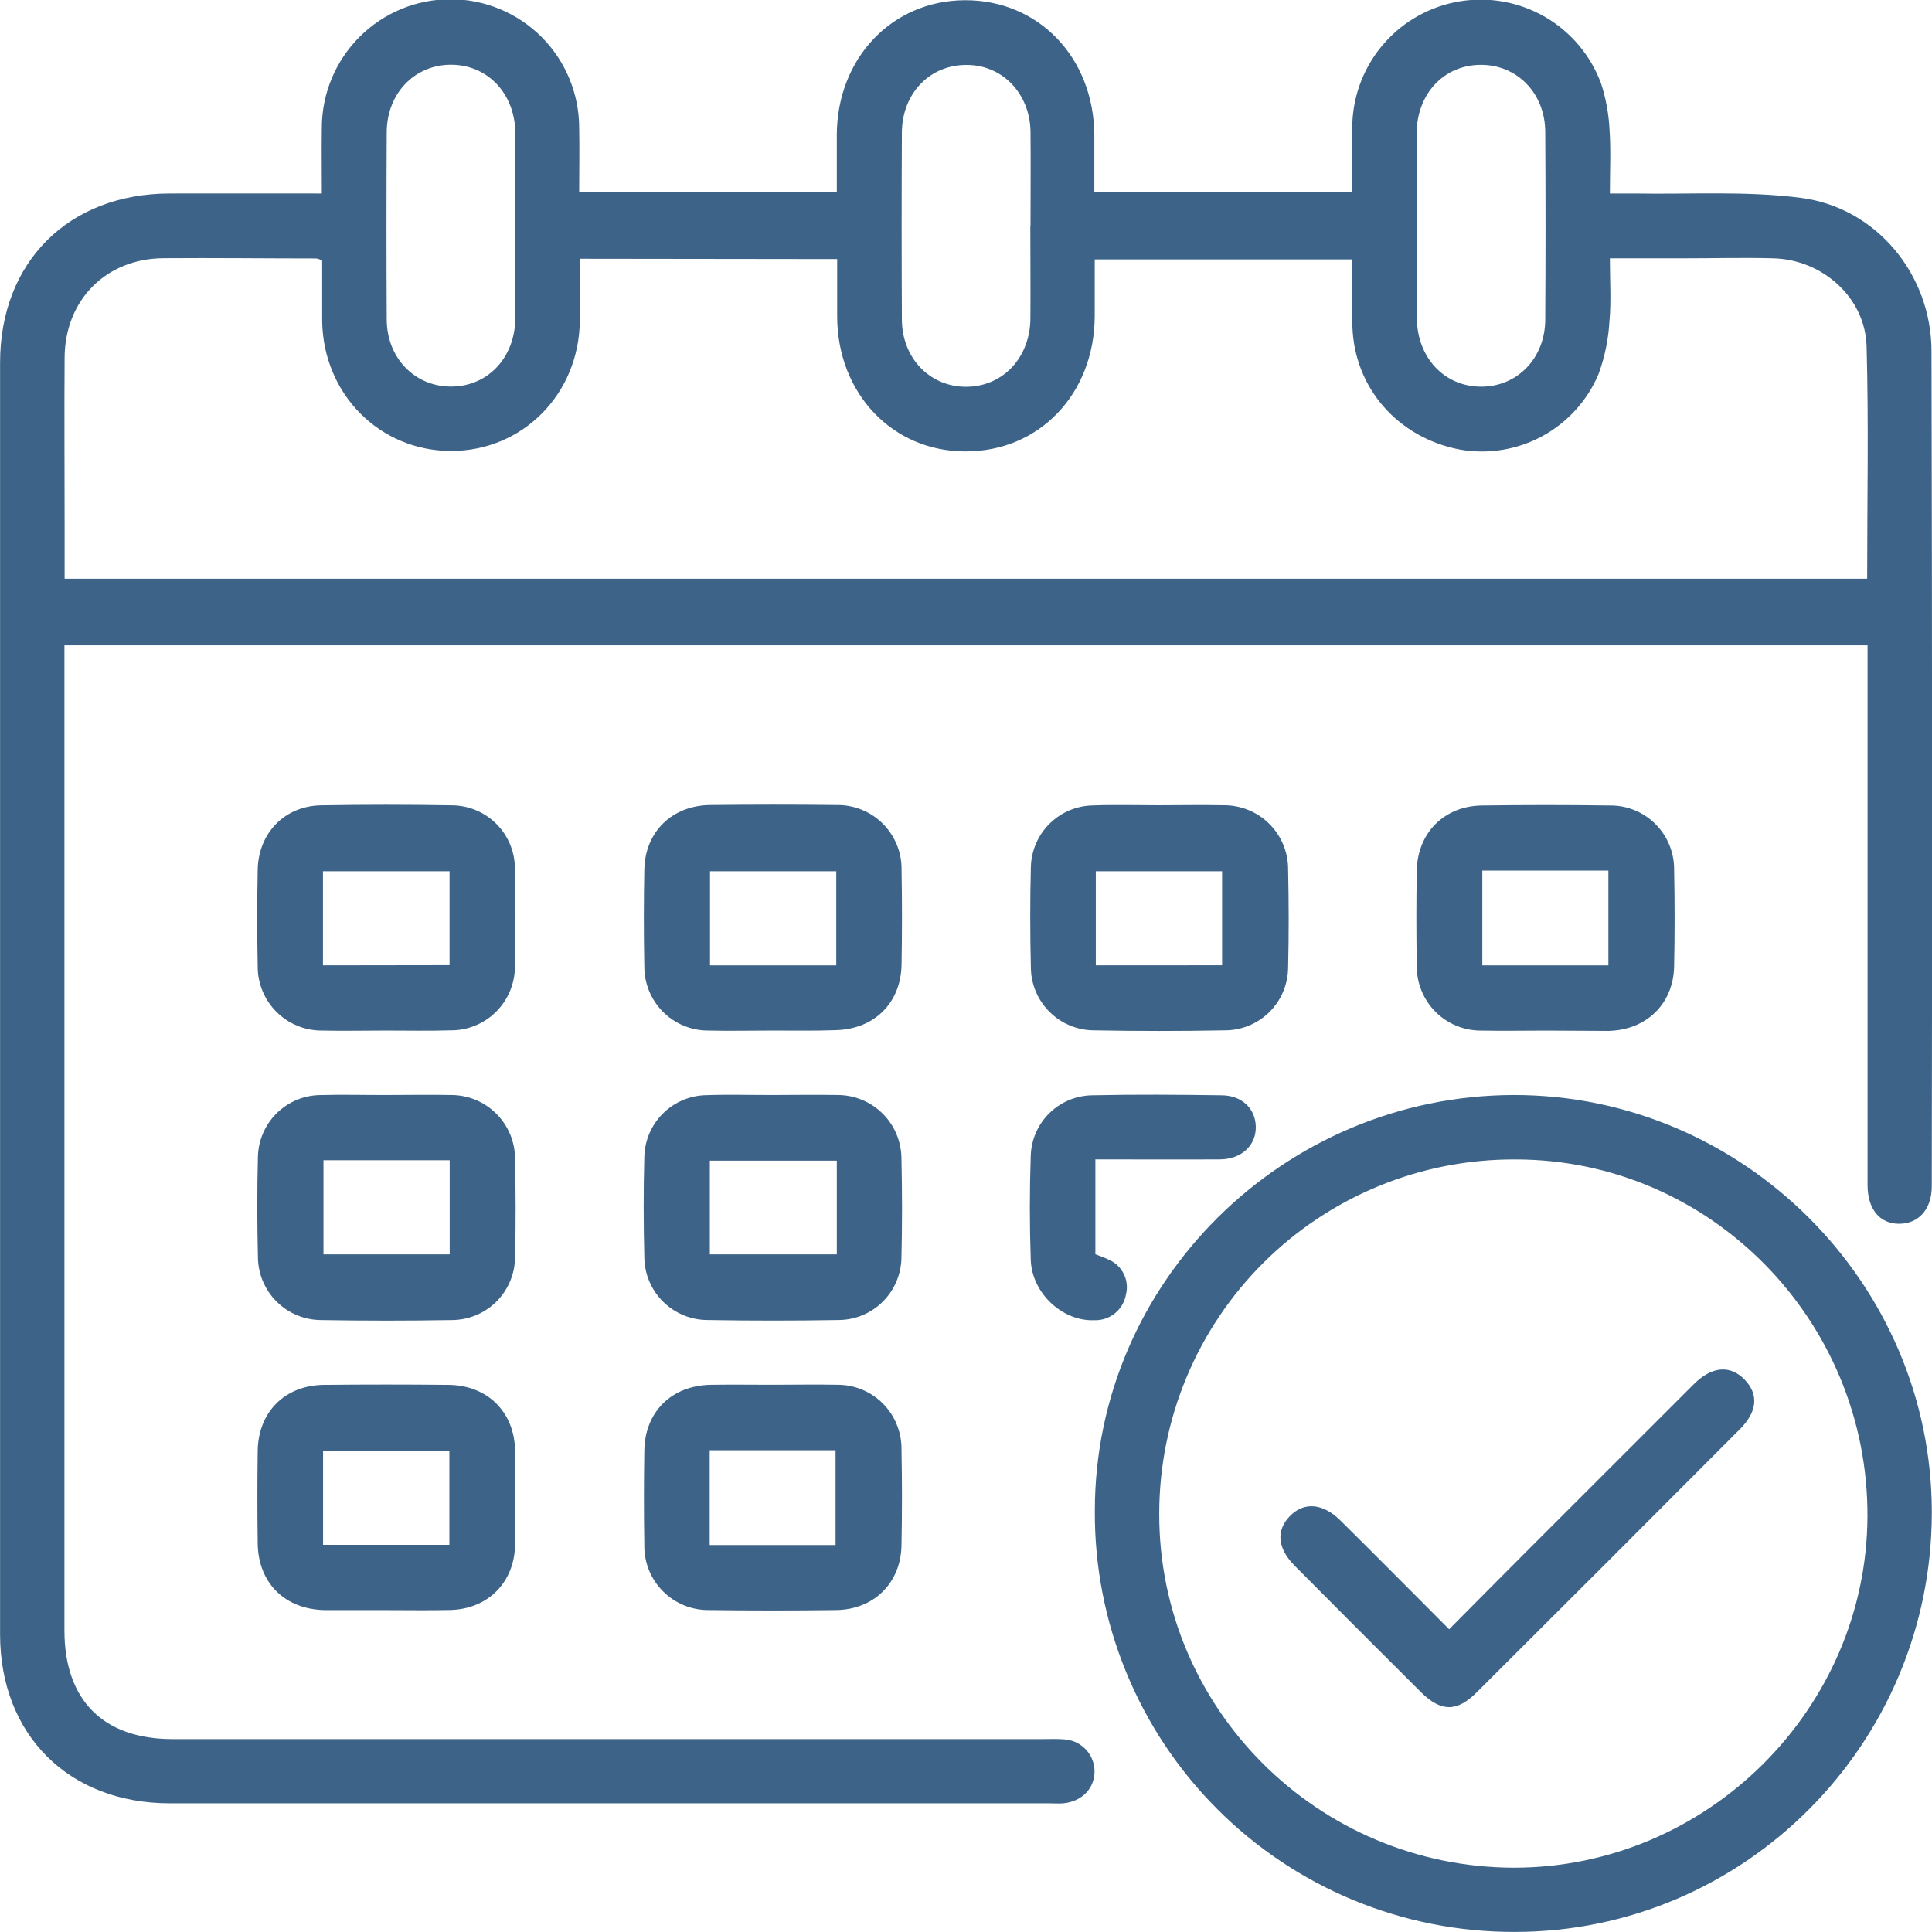
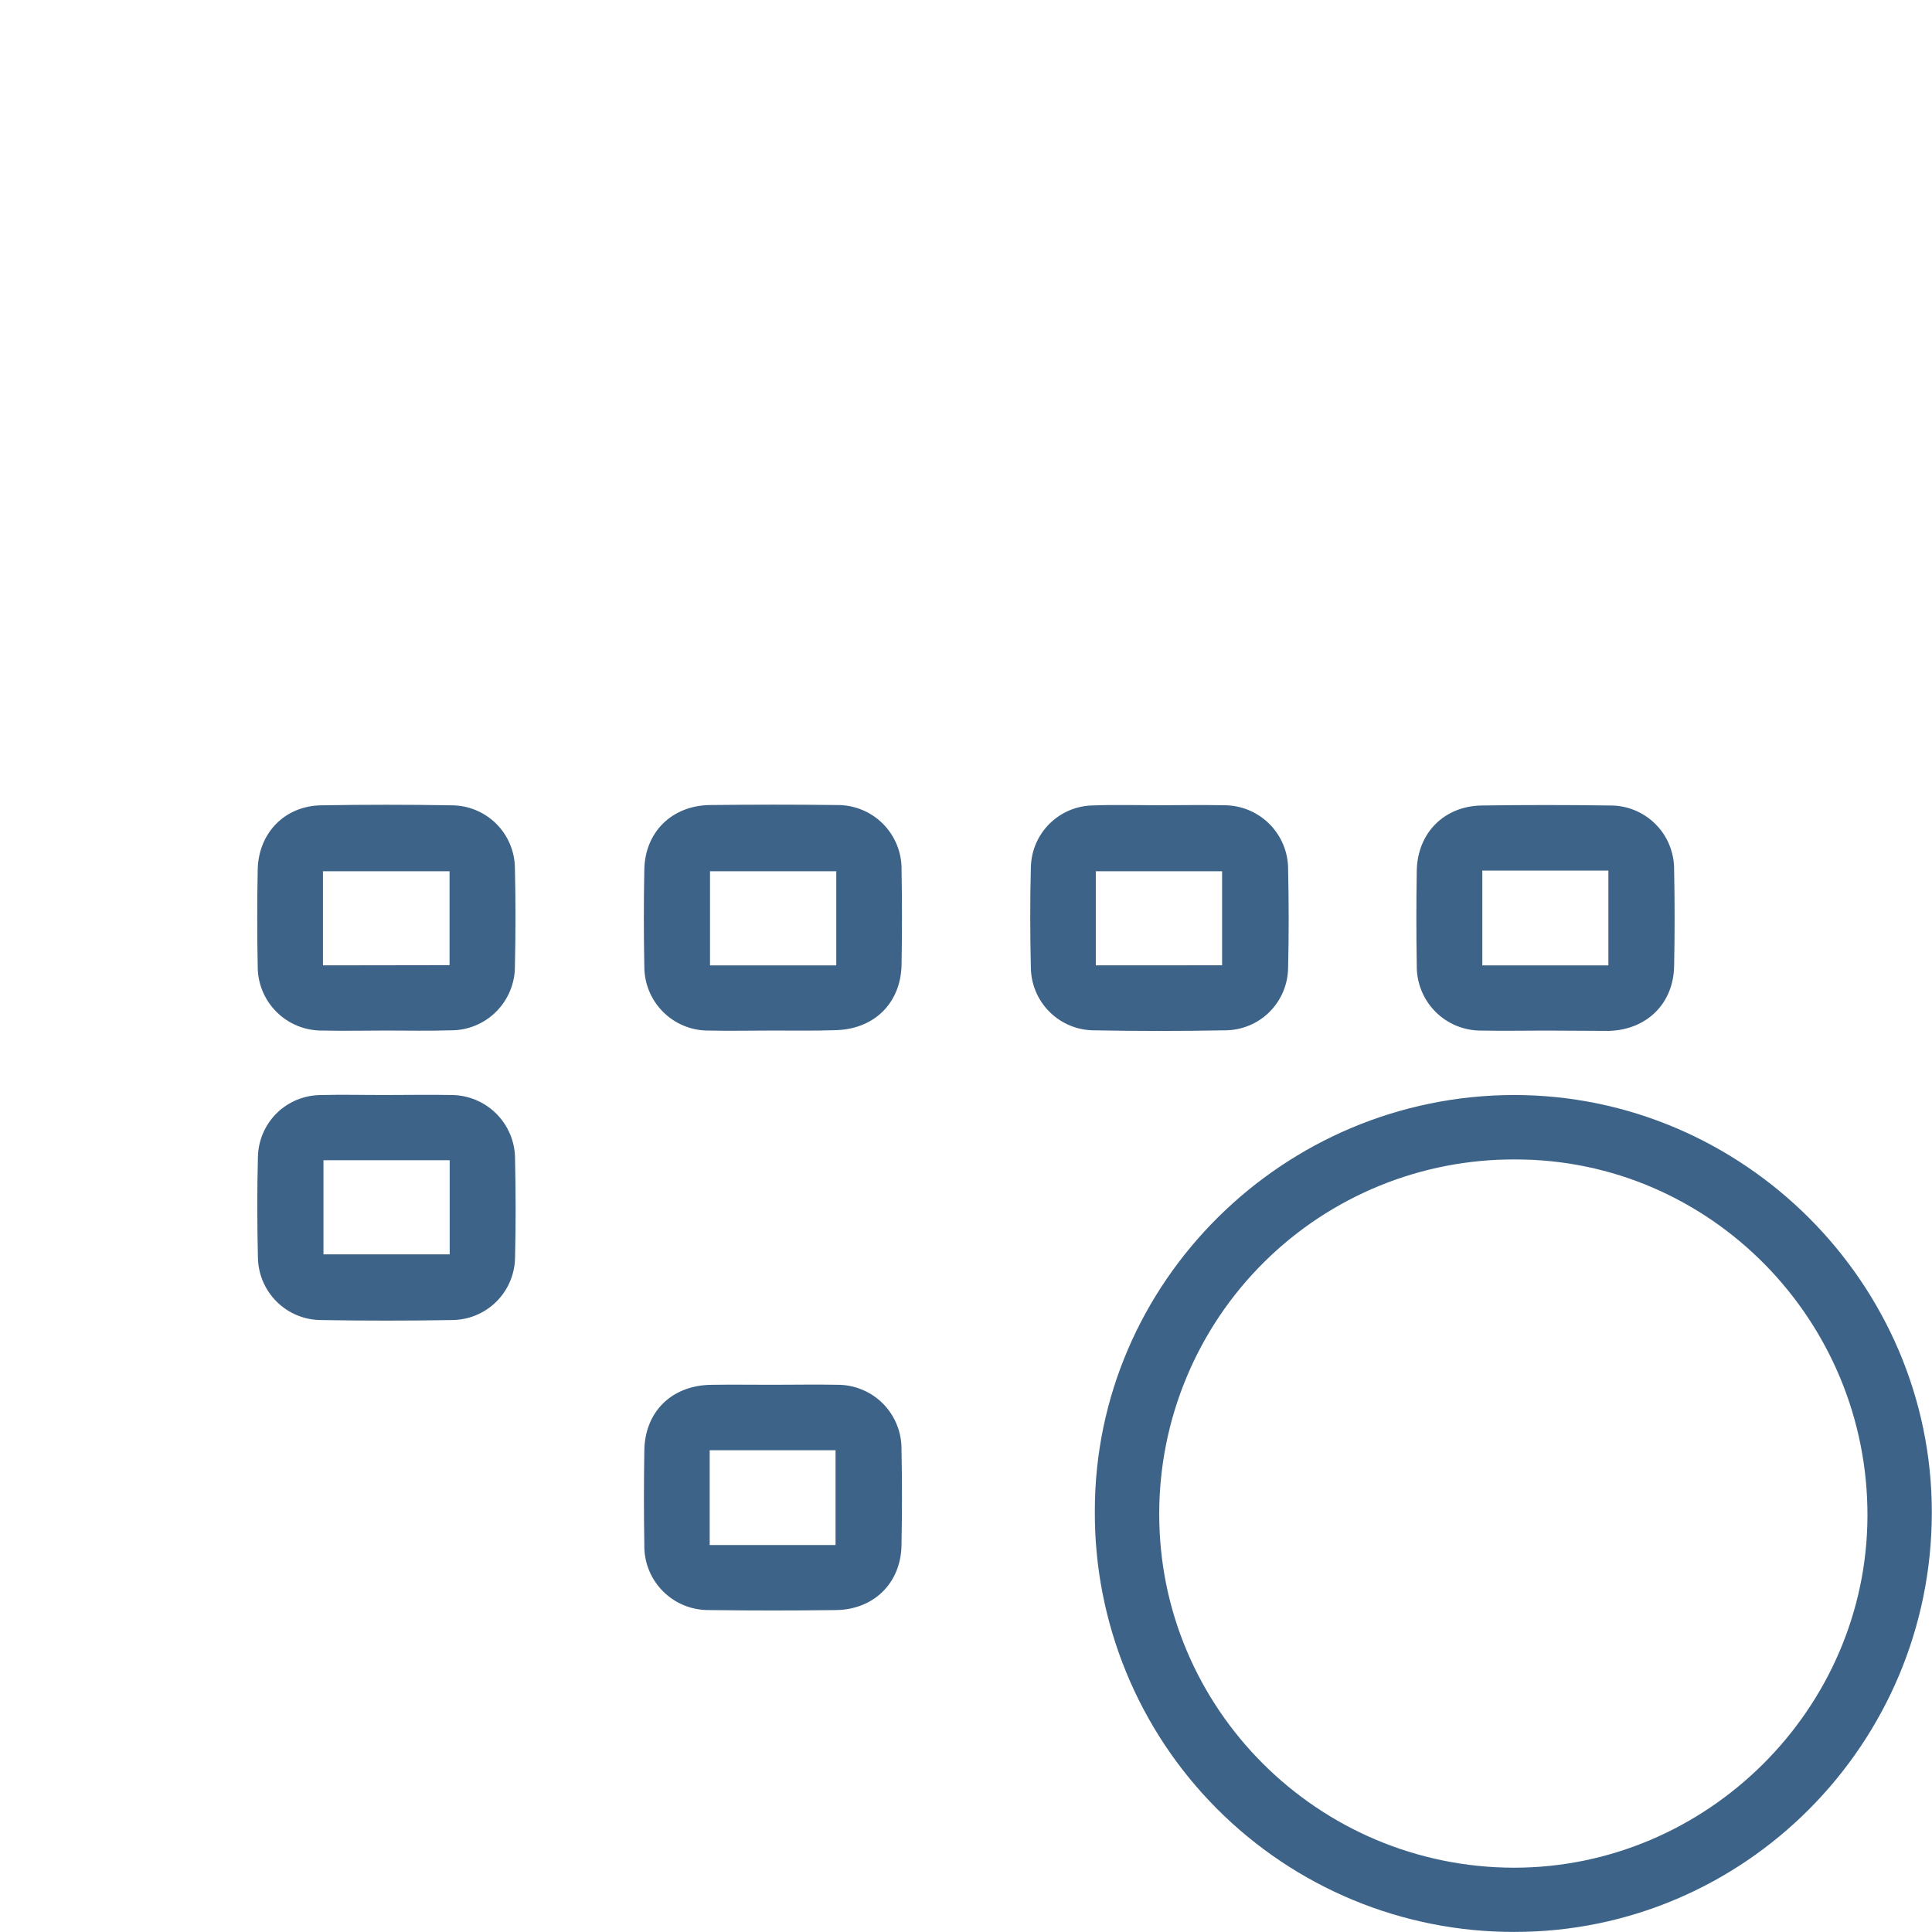
<svg xmlns="http://www.w3.org/2000/svg" width="54" height="54" viewBox="0 0 54 54" fill="none">
  <g clip-path="url(#clip0_29_162)">
-     <path d="M8.995 5.408C8.995 4.736 8.986 4.154 8.995 3.575C8.995 2.621 9.374 1.706 10.049 1.031C10.723 0.357 11.638 -0.022 12.592 -0.022C13.546 -0.022 14.46 0.357 15.135 1.031C15.809 1.706 16.188 2.621 16.188 3.575C16.2 4.154 16.188 4.736 16.188 5.36H23.389C23.389 4.835 23.389 4.299 23.389 3.762C23.401 1.624 24.933 0.015 26.967 0.006C29.029 -0.003 30.572 1.608 30.587 3.777C30.587 4.299 30.587 4.82 30.587 5.372H37.798C37.798 4.742 37.779 4.094 37.798 3.448C37.828 2.618 38.145 1.824 38.695 1.202C39.245 0.579 39.994 0.167 40.814 0.035C41.634 -0.097 42.475 0.059 43.192 0.477C43.91 0.896 44.46 1.55 44.749 2.329C44.888 2.755 44.968 3.198 44.988 3.645C45.027 4.204 44.997 4.766 44.997 5.408C45.242 5.408 45.458 5.408 45.675 5.408C47.228 5.436 48.799 5.332 50.331 5.529C52.447 5.801 53.982 7.673 53.986 9.813C54.005 17.593 54.008 25.373 53.994 33.153C53.994 33.805 53.623 34.205 53.079 34.205C52.535 34.205 52.199 33.79 52.199 33.121C52.199 28.322 52.199 23.523 52.199 18.723V18.038H1.801V18.631C1.801 27.61 1.801 36.59 1.801 45.571C1.801 47.517 2.884 48.608 4.819 48.608H29.172C29.36 48.608 29.548 48.599 29.734 48.615C29.961 48.626 30.175 48.721 30.335 48.883C30.494 49.045 30.586 49.261 30.593 49.488C30.604 49.978 30.243 50.356 29.716 50.403C29.585 50.415 29.453 50.403 29.323 50.403H4.744C1.923 50.403 0.003 48.49 0.002 45.681C0.002 33.832 0.002 21.984 0.002 10.136C0.002 7.322 1.92 5.414 4.738 5.408C6.141 5.405 7.541 5.408 8.995 5.408ZM16.206 7.232C16.206 7.857 16.206 8.419 16.206 8.979C16.178 11.021 14.605 12.605 12.61 12.605C10.615 12.605 9.038 11.019 9.005 8.982C9.005 8.407 9.005 7.831 9.005 7.28C8.954 7.254 8.901 7.236 8.845 7.224C7.42 7.224 5.991 7.206 4.571 7.217C2.965 7.227 1.816 8.383 1.806 9.995C1.795 11.55 1.806 13.106 1.806 14.663V16.176H52.188C52.188 13.985 52.232 11.831 52.172 9.679C52.134 8.318 50.94 7.254 49.562 7.22C48.739 7.197 47.91 7.22 47.088 7.22H44.997C44.997 7.854 45.036 8.422 44.985 8.973C44.957 9.475 44.856 9.971 44.684 10.444C44.375 11.186 43.822 11.8 43.117 12.186C42.411 12.572 41.596 12.705 40.804 12.566C39.074 12.236 37.854 10.844 37.8 9.125C37.782 8.497 37.8 7.867 37.8 7.25H30.598C30.598 7.801 30.598 8.321 30.598 8.842C30.587 11.013 29.043 12.626 26.98 12.617C24.946 12.617 23.411 11 23.399 8.86C23.399 8.324 23.399 7.788 23.399 7.241L16.206 7.232ZM14.404 6.363C14.404 5.483 14.404 4.602 14.404 3.722C14.395 2.62 13.639 1.817 12.619 1.809C11.599 1.802 10.816 2.598 10.809 3.692C10.8 5.435 10.8 7.178 10.809 8.92C10.809 10.01 11.597 10.812 12.619 10.805C13.64 10.797 14.393 9.996 14.404 8.893C14.404 8.05 14.404 7.208 14.404 6.363ZM28.803 6.311C28.803 5.43 28.812 4.55 28.803 3.669C28.782 2.61 28.015 1.815 27.023 1.815C25.995 1.806 25.22 2.601 25.208 3.693C25.199 5.436 25.199 7.179 25.208 8.922C25.208 10.013 25.994 10.817 27.011 10.811C28.027 10.805 28.789 10.004 28.8 8.904C28.806 8.035 28.798 7.173 28.798 6.311H28.803ZM39.602 6.311C39.602 7.173 39.602 8.034 39.602 8.896C39.611 9.996 40.369 10.802 41.387 10.808C42.406 10.814 43.19 10.014 43.19 8.923C43.201 7.181 43.201 5.438 43.19 3.695C43.19 2.604 42.4 1.803 41.377 1.812C40.353 1.821 39.604 2.619 39.595 3.725C39.592 4.583 39.598 5.445 39.598 6.308L39.602 6.311Z" fill="#3D6488" />
    <path d="M42.331 53.998C40.785 54.002 39.255 53.7 37.827 53.109C36.4 52.518 35.103 51.65 34.013 50.555C32.922 49.461 32.059 48.161 31.474 46.731C30.888 45.301 30.591 43.769 30.601 42.223C30.601 35.844 35.872 30.613 42.319 30.606C48.72 30.606 53.995 35.865 53.995 42.27C53.995 48.737 48.759 54.001 42.331 53.998ZM42.316 52.203C47.709 52.203 52.175 47.771 52.196 42.383C52.218 36.897 47.793 32.407 42.364 32.407C41.058 32.399 39.764 32.649 38.556 33.143C37.348 33.637 36.249 34.364 35.323 35.285C34.397 36.205 33.662 37.299 33.161 38.504C32.659 39.709 32.401 41.002 32.401 42.307C32.389 47.754 36.838 52.195 42.316 52.203Z" fill="#3D6488" />
    <path d="M10.798 28.804C10.197 28.804 9.596 28.818 8.995 28.804C8.76 28.805 8.527 28.76 8.31 28.67C8.092 28.581 7.895 28.449 7.728 28.283C7.562 28.117 7.429 27.919 7.339 27.702C7.249 27.485 7.203 27.252 7.203 27.017C7.185 26.115 7.185 25.213 7.203 24.312C7.221 23.286 7.954 22.527 8.974 22.509C10.191 22.488 11.409 22.488 12.628 22.509C13.094 22.511 13.54 22.696 13.87 23.024C14.2 23.353 14.388 23.798 14.392 24.264C14.414 25.182 14.413 26.101 14.392 27.02C14.391 27.255 14.344 27.488 14.252 27.705C14.161 27.922 14.028 28.119 13.86 28.284C13.693 28.45 13.494 28.58 13.276 28.668C13.058 28.757 12.824 28.801 12.589 28.798C12 28.817 11.399 28.804 10.798 28.804ZM12.565 26.977V24.352H9.027V26.982L12.565 26.977Z" fill="#3D6488" />
    <path d="M21.59 28.804C20.989 28.804 20.389 28.818 19.788 28.804C19.553 28.804 19.321 28.757 19.104 28.666C18.888 28.575 18.691 28.443 18.526 28.276C18.361 28.109 18.23 27.911 18.141 27.694C18.053 27.477 18.008 27.244 18.009 27.009C17.991 26.107 17.991 25.206 18.009 24.304C18.029 23.253 18.781 22.517 19.84 22.501C21.021 22.488 22.202 22.486 23.383 22.501C23.622 22.497 23.861 22.541 24.083 22.631C24.306 22.721 24.508 22.854 24.677 23.024C24.847 23.194 24.98 23.396 25.07 23.619C25.16 23.841 25.203 24.08 25.199 24.32C25.215 25.2 25.214 26.082 25.199 26.962C25.179 28.041 24.427 28.776 23.336 28.794C22.752 28.814 22.172 28.804 21.59 28.804ZM23.374 24.352H19.845V26.983H23.374V24.352Z" fill="#3D6488" />
    <path d="M32.398 22.507C32.998 22.507 33.599 22.494 34.2 22.507C34.436 22.505 34.67 22.549 34.888 22.638C35.106 22.726 35.305 22.857 35.473 23.023C35.641 23.188 35.774 23.386 35.865 23.603C35.956 23.82 36.003 24.054 36.003 24.289C36.023 25.207 36.026 26.127 36.003 27.045C35.999 27.512 35.811 27.958 35.48 28.287C35.148 28.615 34.7 28.799 34.233 28.798C33.014 28.821 31.796 28.821 30.578 28.798C30.113 28.797 29.667 28.612 29.337 28.284C29.006 27.956 28.818 27.512 28.813 27.046C28.791 26.109 28.788 25.171 28.813 24.235C28.824 23.779 29.01 23.345 29.334 23.024C29.657 22.703 30.093 22.519 30.548 22.512C31.16 22.489 31.779 22.507 32.398 22.507ZM34.158 26.98V24.352H30.628V26.982L34.158 26.98Z" fill="#3D6488" />
    <path d="M43.214 28.805C42.613 28.805 42.012 28.817 41.411 28.805C41.171 28.808 40.933 28.762 40.711 28.672C40.489 28.581 40.288 28.447 40.119 28.276C39.95 28.106 39.817 27.904 39.728 27.681C39.638 27.459 39.595 27.22 39.599 26.98C39.584 26.1 39.584 25.219 39.599 24.337C39.617 23.286 40.359 22.535 41.402 22.514C42.604 22.497 43.806 22.497 45.008 22.514C45.243 22.512 45.476 22.558 45.693 22.648C45.911 22.738 46.108 22.87 46.274 23.037C46.44 23.203 46.572 23.401 46.66 23.619C46.749 23.837 46.794 24.071 46.792 24.306C46.811 25.207 46.811 26.109 46.792 27.011C46.771 28.062 46.013 28.791 44.956 28.814C44.377 28.814 43.795 28.805 43.214 28.805ZM44.955 26.983V24.333H41.431V26.983H44.955Z" fill="#3D6488" />
    <path d="M10.798 30.606C11.399 30.606 12 30.594 12.601 30.606C12.836 30.605 13.069 30.65 13.287 30.739C13.504 30.828 13.702 30.959 13.869 31.125C14.036 31.291 14.168 31.488 14.259 31.705C14.349 31.922 14.396 32.154 14.396 32.39C14.416 33.308 14.419 34.227 14.396 35.145C14.391 35.611 14.202 36.056 13.871 36.384C13.54 36.711 13.094 36.895 12.628 36.896C11.41 36.917 10.192 36.917 8.973 36.896C8.507 36.894 8.061 36.709 7.731 36.38C7.401 36.052 7.214 35.606 7.209 35.141C7.187 34.203 7.184 33.266 7.209 32.33C7.22 31.874 7.407 31.439 7.73 31.118C8.054 30.797 8.49 30.614 8.946 30.608C9.563 30.59 10.182 30.608 10.798 30.606ZM9.041 32.429V35.06H12.569V32.429H9.041Z" fill="#3D6488" />
-     <path d="M21.599 30.606C22.2 30.606 22.801 30.594 23.402 30.606C23.637 30.605 23.87 30.65 24.088 30.739C24.305 30.828 24.503 30.959 24.67 31.125C24.837 31.29 24.969 31.487 25.059 31.704C25.149 31.922 25.196 32.154 25.196 32.389C25.217 33.307 25.218 34.227 25.196 35.145C25.191 35.611 25.003 36.056 24.672 36.384C24.342 36.712 23.895 36.895 23.429 36.895C22.21 36.916 20.992 36.916 19.774 36.895C19.309 36.894 18.863 36.709 18.532 36.381C18.202 36.053 18.014 35.609 18.009 35.143C17.986 34.206 17.983 33.268 18.009 32.332C18.02 31.876 18.207 31.442 18.53 31.121C18.854 30.8 19.29 30.617 19.746 30.61C20.363 30.589 20.982 30.607 21.599 30.606ZM23.389 32.44H19.84V35.059H23.389V32.44Z" fill="#3D6488" />
-     <path d="M10.777 45.003C10.215 45.003 9.652 45.003 9.09 45.003C7.969 44.987 7.217 44.252 7.203 43.137C7.191 42.276 7.191 41.414 7.203 40.551C7.218 39.465 7.963 38.72 9.05 38.708C10.212 38.696 11.375 38.696 12.536 38.708C13.619 38.718 14.378 39.459 14.396 40.541C14.411 41.421 14.411 42.302 14.396 43.184C14.377 44.236 13.628 44.978 12.577 45C11.977 45.014 11.377 45.003 10.777 45.003ZM12.56 43.179V40.548H9.03V43.179H12.56Z" fill="#3D6488" />
    <path d="M21.605 38.705C22.206 38.705 22.807 38.693 23.408 38.705C23.643 38.704 23.876 38.75 24.093 38.84C24.311 38.929 24.508 39.061 24.675 39.227C24.841 39.394 24.973 39.591 25.062 39.809C25.152 40.026 25.198 40.259 25.197 40.494C25.215 41.395 25.215 42.297 25.197 43.199C25.176 44.25 24.421 44.989 23.366 45.002C22.185 45.017 21.005 45.017 19.824 45.002C19.584 45.005 19.346 44.961 19.123 44.871C18.901 44.781 18.699 44.646 18.53 44.476C18.36 44.306 18.227 44.104 18.137 43.882C18.048 43.659 18.004 43.42 18.009 43.181C17.994 42.3 17.995 41.42 18.009 40.539C18.026 39.456 18.775 38.724 19.869 38.706C20.443 38.697 21.024 38.705 21.605 38.705ZM23.354 43.184V40.535H19.836V43.184H23.354Z" fill="#3D6488" />
-     <path d="M30.616 32.405V35.057C30.745 35.109 30.87 35.147 30.985 35.207C31.17 35.284 31.32 35.425 31.409 35.604C31.498 35.783 31.52 35.988 31.471 36.182C31.435 36.389 31.326 36.575 31.163 36.707C31 36.84 30.795 36.908 30.586 36.9C29.7 36.938 28.843 36.149 28.81 35.216C28.776 34.242 28.776 33.263 28.81 32.292C28.827 31.845 29.014 31.422 29.334 31.109C29.654 30.797 30.082 30.62 30.529 30.614C31.731 30.587 32.932 30.597 34.134 30.614C34.713 30.614 35.093 30.986 35.1 31.496C35.108 32.005 34.714 32.397 34.103 32.405C32.956 32.412 31.815 32.405 30.616 32.405Z" fill="#3D6488" />
-     <path d="M40.504 45.538C41.283 44.754 42.006 44.023 42.733 43.296C44.27 41.758 45.808 40.221 47.345 38.686C47.851 38.182 48.368 38.147 48.768 38.566C49.167 38.985 49.112 39.468 48.625 39.952C46.178 42.407 43.728 44.857 41.273 47.303C40.72 47.855 40.277 47.85 39.723 47.303C38.541 46.126 37.362 44.946 36.186 43.762C35.704 43.275 35.662 42.782 36.048 42.38C36.434 41.977 36.963 41.999 37.472 42.504C38.468 43.491 39.455 44.486 40.504 45.538Z" fill="#3D6488" />
  </g>
  <defs>
    <clipPath id="clip0_29_162">
      <rect width="54" height="54" fill="white" />
    </clipPath>
  </defs>
</svg>